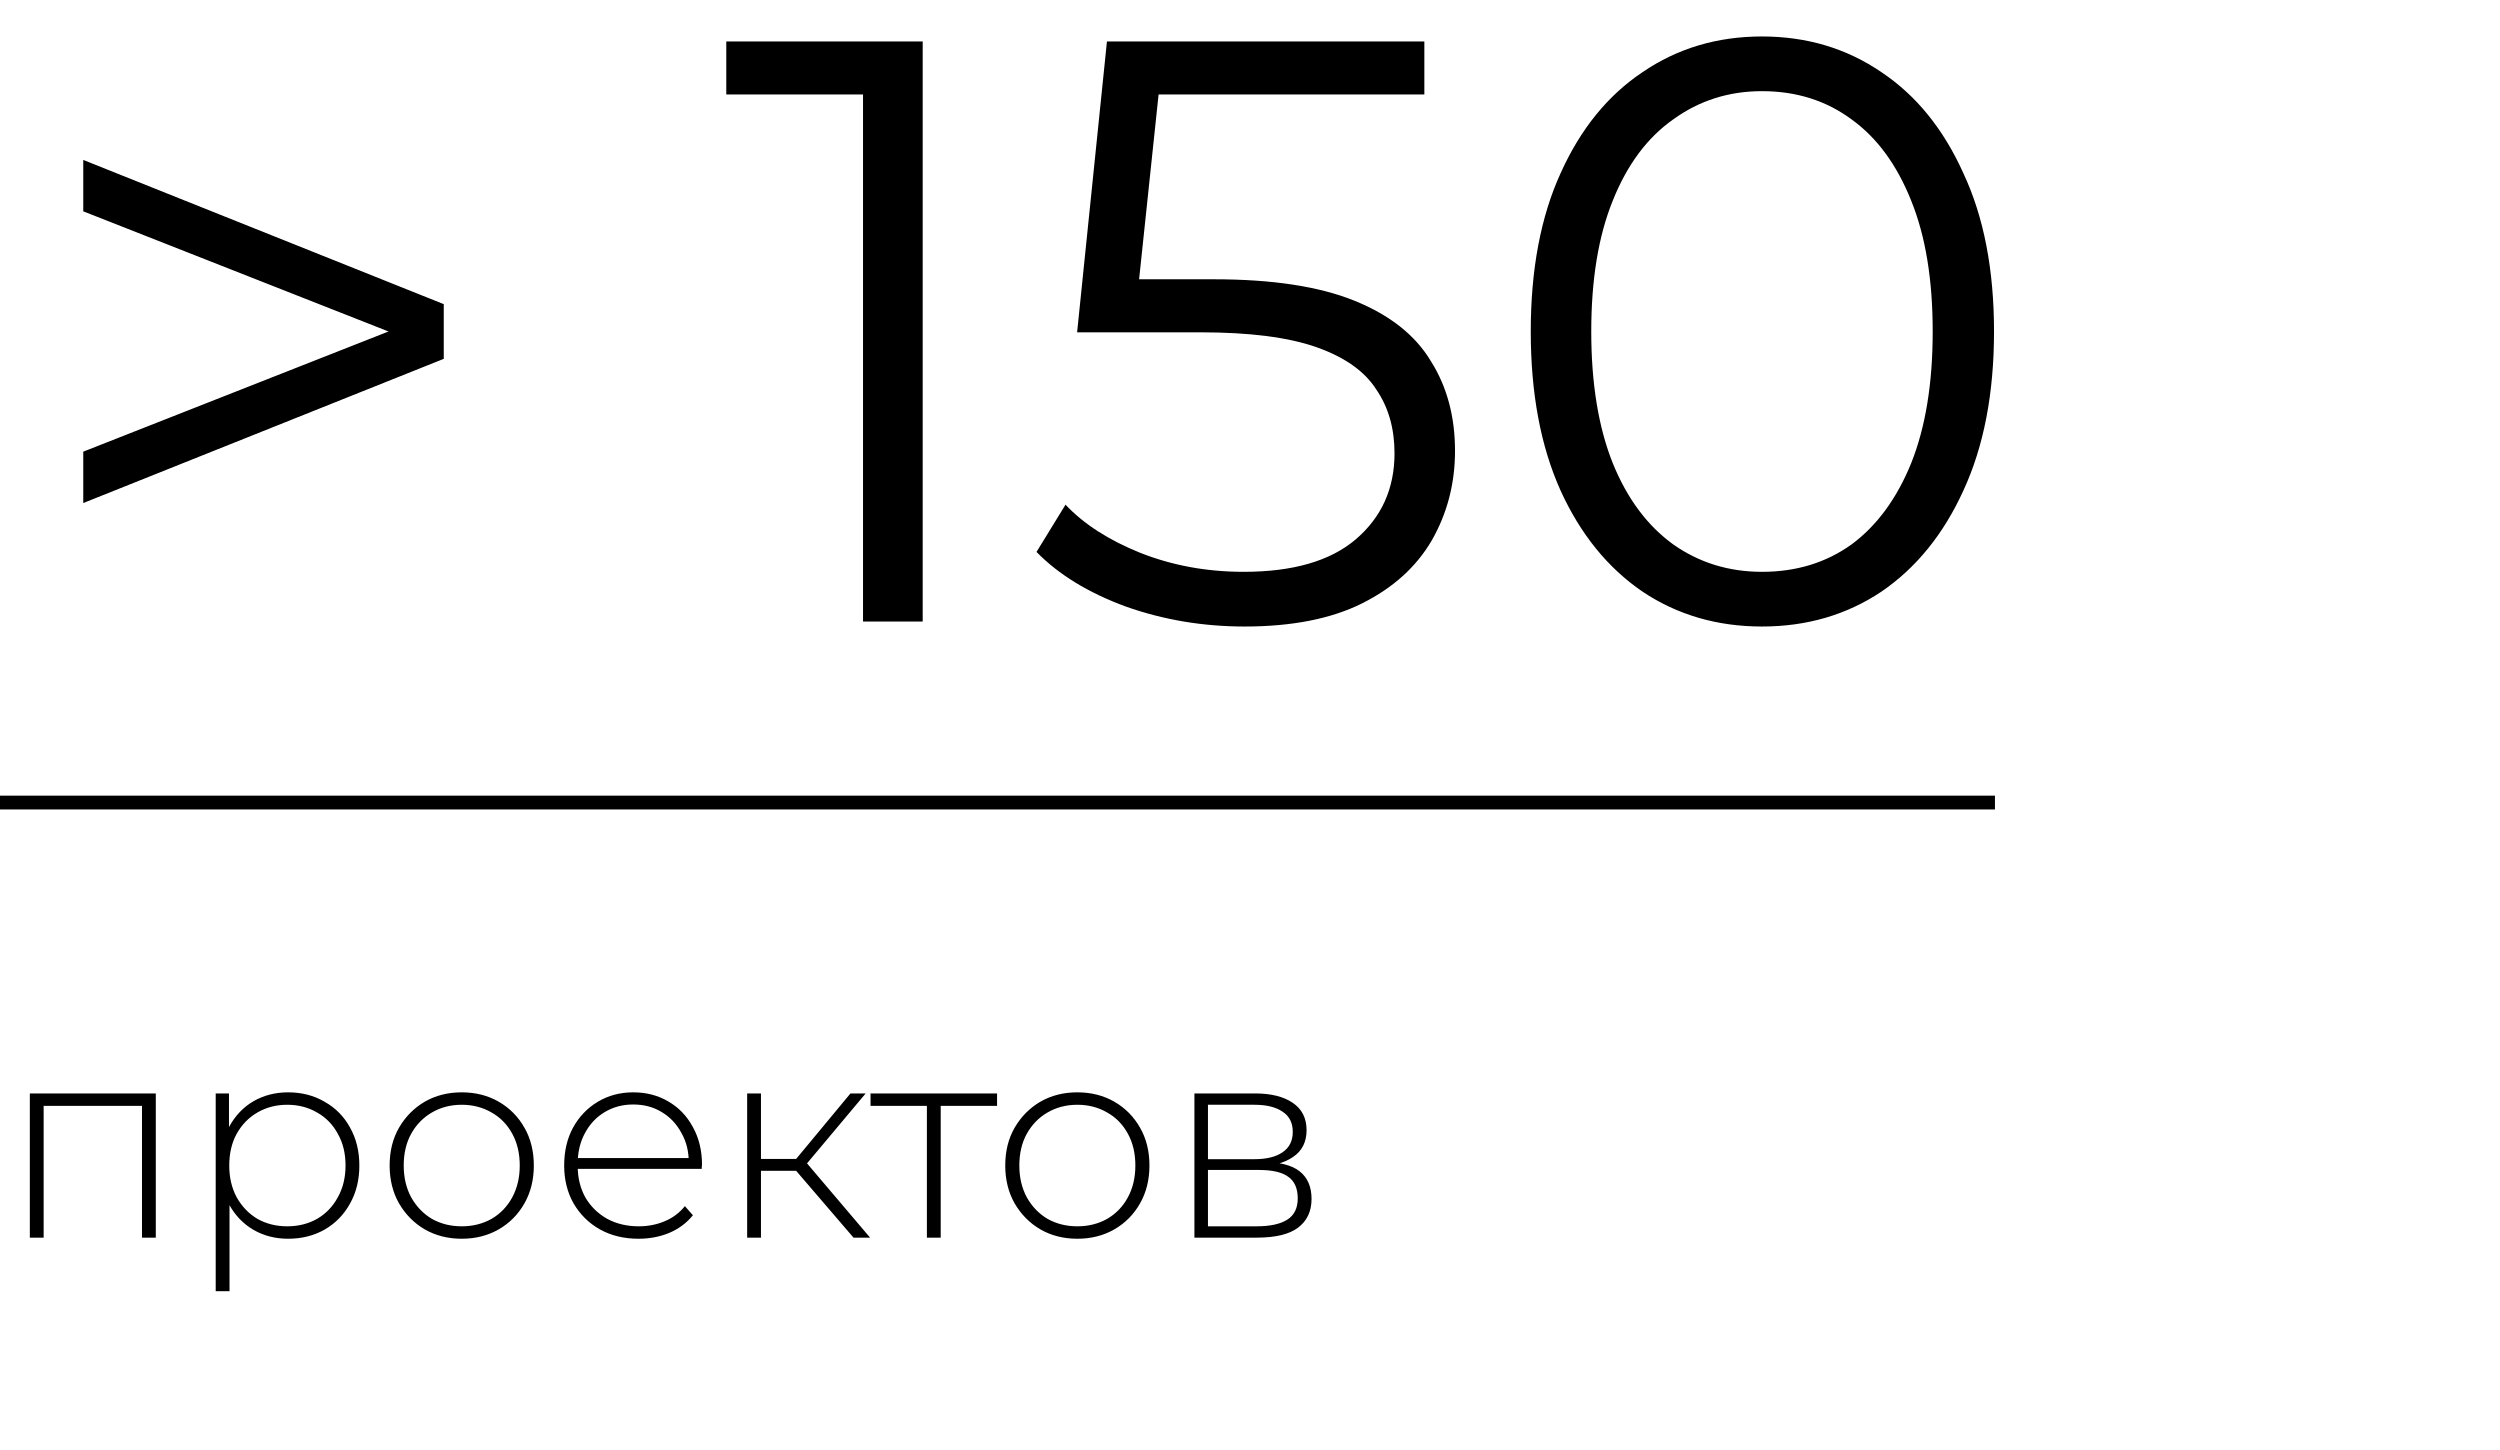
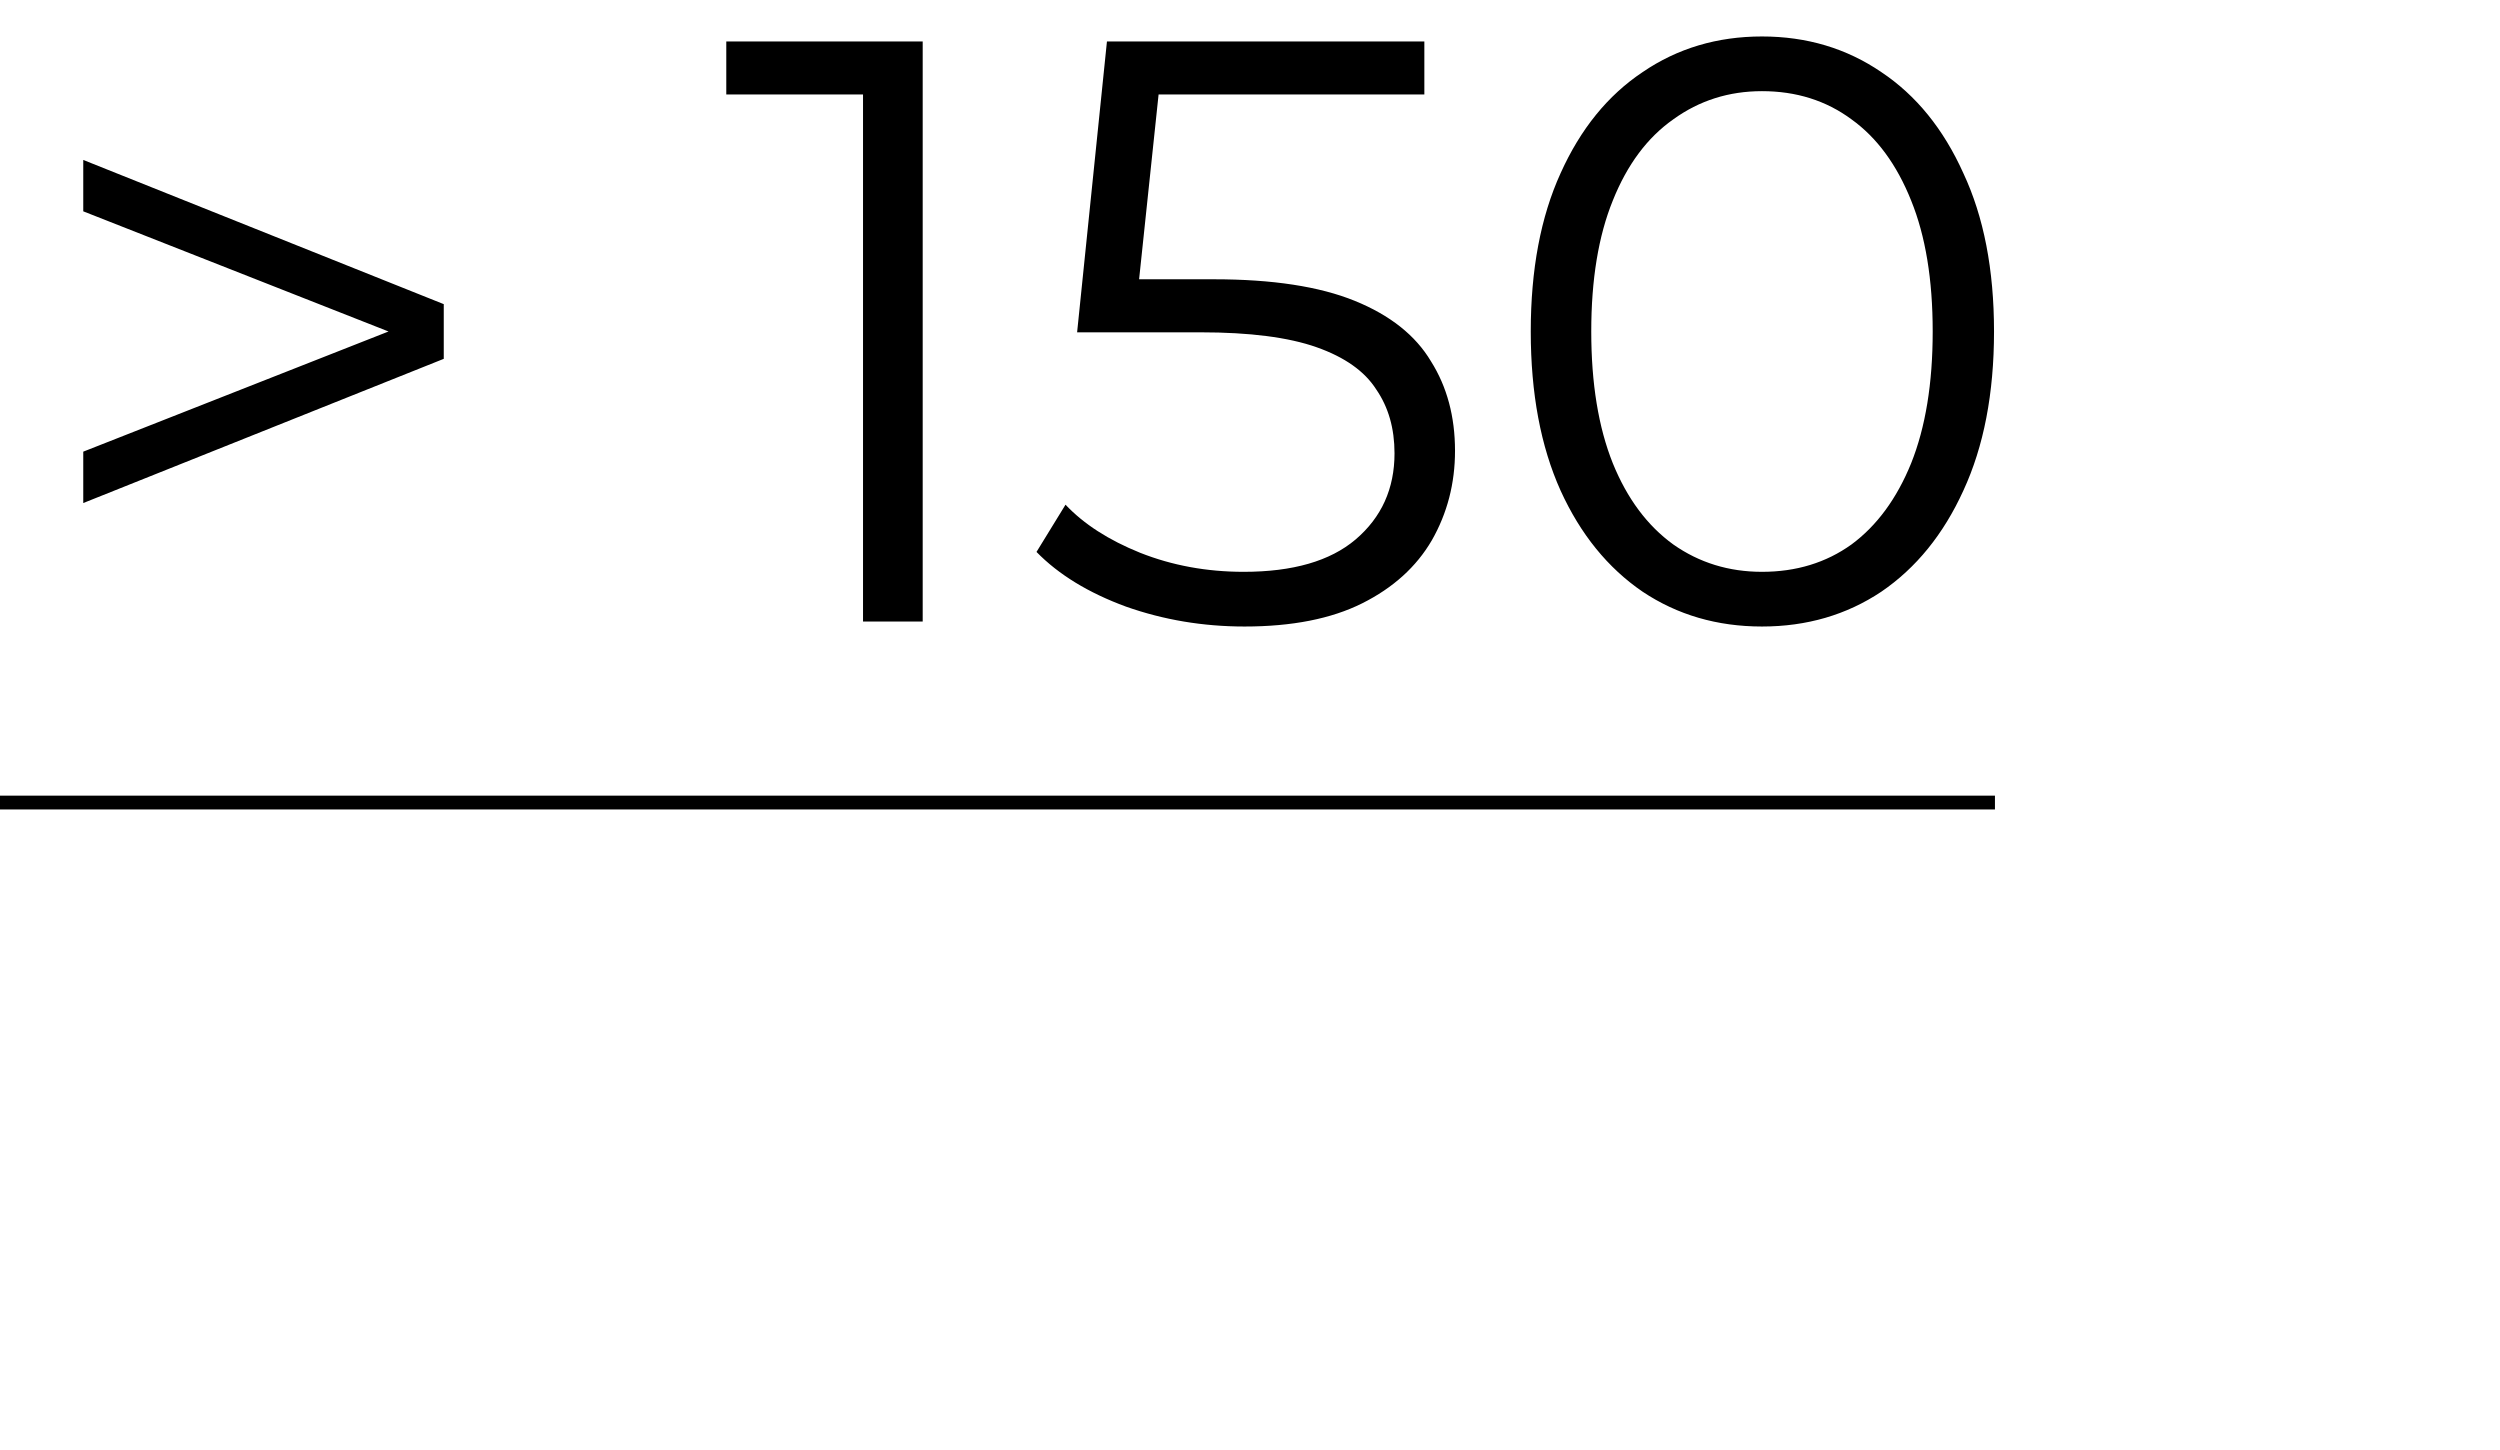
<svg xmlns="http://www.w3.org/2000/svg" width="181" height="105" viewBox="0 0 181 105" fill="none">
  <line y1="58.105" x2="144.434" y2="58.105" stroke="black" />
  <path d="M6.028 36.42V32.7L30.568 23.04V24.96L6.028 15.3V11.58L32.128 22.02V25.98L6.028 36.42ZM62.483 45V4.8L64.403 6.84H52.583V3H66.803V45H62.483ZM90.103 45.36C87.103 45.36 84.243 44.88 81.523 43.92C78.803 42.92 76.643 41.6 75.043 39.96L77.143 36.54C78.463 37.94 80.263 39.1 82.543 40.02C84.863 40.94 87.363 41.4 90.043 41.4C93.603 41.4 96.303 40.62 98.143 39.06C100.023 37.46 100.963 35.38 100.963 32.82C100.963 31.02 100.523 29.48 99.643 28.2C98.803 26.88 97.363 25.86 95.323 25.14C93.283 24.42 90.483 24.06 86.923 24.06H77.983L80.143 3H103.123V6.84H81.883L84.103 4.74L82.243 22.38L80.023 20.22H87.883C92.123 20.22 95.523 20.74 98.083 21.78C100.643 22.82 102.483 24.28 103.603 26.16C104.763 28 105.343 30.16 105.343 32.64C105.343 35 104.783 37.16 103.663 39.12C102.543 41.04 100.863 42.56 98.623 43.68C96.383 44.8 93.543 45.36 90.103 45.36ZM127.567 45.36C124.327 45.36 121.447 44.52 118.927 42.84C116.407 41.12 114.427 38.68 112.987 35.52C111.547 32.32 110.827 28.48 110.827 24C110.827 19.52 111.547 15.7 112.987 12.54C114.427 9.34 116.407 6.9 118.927 5.22C121.447 3.5 124.327 2.64 127.567 2.64C130.807 2.64 133.687 3.5 136.207 5.22C138.727 6.9 140.707 9.34 142.147 12.54C143.627 15.7 144.367 19.52 144.367 24C144.367 28.48 143.627 32.32 142.147 35.52C140.707 38.68 138.727 41.12 136.207 42.84C133.687 44.52 130.807 45.36 127.567 45.36ZM127.567 41.4C130.047 41.4 132.207 40.74 134.047 39.42C135.887 38.06 137.327 36.1 138.367 33.54C139.407 30.94 139.927 27.76 139.927 24C139.927 20.24 139.407 17.08 138.367 14.52C137.327 11.92 135.887 9.96 134.047 8.64C132.207 7.28 130.047 6.6 127.567 6.6C125.167 6.6 123.027 7.28 121.147 8.64C119.267 9.96 117.807 11.92 116.767 14.52C115.727 17.08 115.207 20.24 115.207 24C115.207 27.76 115.727 30.94 116.767 33.54C117.807 36.1 119.267 38.06 121.147 39.42C123.027 40.74 125.167 41.4 127.567 41.4Z" fill="black" />
-   <path d="M2.16 89.605V79.165H11.28V89.605H10.28V79.765L10.56 80.065H2.88L3.16 79.765V89.605H2.16ZM20.858 89.685C19.938 89.685 19.104 89.472 18.358 89.045C17.624 88.618 17.038 88.012 16.598 87.225C16.171 86.425 15.957 85.478 15.957 84.385C15.957 83.292 16.171 82.352 16.598 81.565C17.038 80.765 17.624 80.152 18.358 79.725C19.104 79.298 19.938 79.085 20.858 79.085C21.844 79.085 22.724 79.312 23.497 79.765C24.284 80.205 24.898 80.825 25.337 81.625C25.791 82.425 26.017 83.345 26.017 84.385C26.017 85.425 25.791 86.345 25.337 87.145C24.898 87.945 24.284 88.572 23.497 89.025C22.724 89.465 21.844 89.685 20.858 89.685ZM15.617 93.485V79.165H16.578V82.585L16.418 84.405L16.617 86.225V93.485H15.617ZM20.797 88.785C21.598 88.785 22.317 88.605 22.957 88.245C23.598 87.872 24.098 87.352 24.457 86.685C24.831 86.018 25.017 85.252 25.017 84.385C25.017 83.505 24.831 82.738 24.457 82.085C24.098 81.418 23.598 80.905 22.957 80.545C22.317 80.172 21.598 79.985 20.797 79.985C19.997 79.985 19.277 80.172 18.637 80.545C18.011 80.905 17.511 81.418 17.137 82.085C16.777 82.738 16.598 83.505 16.598 84.385C16.598 85.252 16.777 86.018 17.137 86.685C17.511 87.352 18.011 87.872 18.637 88.245C19.277 88.605 19.997 88.785 20.797 88.785ZM33.429 89.685C32.429 89.685 31.536 89.458 30.749 89.005C29.976 88.552 29.356 87.925 28.889 87.125C28.436 86.325 28.209 85.412 28.209 84.385C28.209 83.345 28.436 82.432 28.889 81.645C29.356 80.845 29.976 80.218 30.749 79.765C31.536 79.312 32.429 79.085 33.429 79.085C34.429 79.085 35.323 79.312 36.109 79.765C36.896 80.218 37.516 80.845 37.969 81.645C38.423 82.432 38.649 83.345 38.649 84.385C38.649 85.412 38.423 86.325 37.969 87.125C37.516 87.925 36.896 88.552 36.109 89.005C35.323 89.458 34.429 89.685 33.429 89.685ZM33.429 88.785C34.229 88.785 34.949 88.605 35.589 88.245C36.229 87.872 36.729 87.352 37.089 86.685C37.449 86.018 37.629 85.252 37.629 84.385C37.629 83.505 37.449 82.738 37.089 82.085C36.729 81.418 36.229 80.905 35.589 80.545C34.949 80.172 34.229 79.985 33.429 79.985C32.629 79.985 31.909 80.172 31.269 80.545C30.643 80.905 30.143 81.418 29.769 82.085C29.409 82.738 29.229 83.505 29.229 84.385C29.229 85.252 29.409 86.018 29.769 86.685C30.143 87.352 30.643 87.872 31.269 88.245C31.909 88.605 32.629 88.785 33.429 88.785ZM46.226 89.685C45.173 89.685 44.239 89.458 43.426 89.005C42.626 88.552 41.993 87.925 41.526 87.125C41.073 86.325 40.846 85.412 40.846 84.385C40.846 83.345 41.059 82.432 41.486 81.645C41.926 80.845 42.526 80.218 43.286 79.765C44.046 79.312 44.899 79.085 45.846 79.085C46.793 79.085 47.639 79.305 48.386 79.745C49.146 80.185 49.739 80.805 50.166 81.605C50.606 82.392 50.826 83.305 50.826 84.345C50.826 84.385 50.819 84.432 50.806 84.485C50.806 84.525 50.806 84.572 50.806 84.625H41.586V83.845H50.266L49.866 84.225C49.879 83.412 49.706 82.685 49.346 82.045C48.999 81.392 48.526 80.885 47.926 80.525C47.326 80.152 46.633 79.965 45.846 79.965C45.073 79.965 44.379 80.152 43.766 80.525C43.166 80.885 42.693 81.392 42.346 82.045C41.999 82.685 41.826 83.418 41.826 84.245V84.425C41.826 85.278 42.013 86.038 42.386 86.705C42.773 87.358 43.299 87.872 43.966 88.245C44.633 88.605 45.393 88.785 46.246 88.785C46.913 88.785 47.533 88.665 48.106 88.425C48.693 88.185 49.186 87.818 49.586 87.325L50.166 87.985C49.713 88.545 49.139 88.972 48.446 89.265C47.766 89.545 47.026 89.685 46.226 89.685ZM61.794 89.605L57.314 84.385L58.154 83.905L62.994 89.605H61.794ZM54.094 89.605V79.165H55.094V89.605H54.094ZM54.774 84.765V83.905H58.054V84.765H54.774ZM58.214 84.485L57.294 84.325L61.574 79.165H62.674L58.214 84.485ZM67.107 89.605V79.765L67.387 80.065H63.027V79.165H72.187V80.065H67.827L68.107 79.765V89.605H67.107ZM78 89.685C77 89.685 76.106 89.458 75.32 89.005C74.546 88.552 73.926 87.925 73.46 87.125C73.006 86.325 72.78 85.412 72.78 84.385C72.78 83.345 73.006 82.432 73.46 81.645C73.926 80.845 74.546 80.218 75.32 79.765C76.106 79.312 77 79.085 78 79.085C79 79.085 79.893 79.312 80.68 79.765C81.466 80.218 82.086 80.845 82.54 81.645C82.993 82.432 83.22 83.345 83.22 84.385C83.22 85.412 82.993 86.325 82.54 87.125C82.086 87.925 81.466 88.552 80.68 89.005C79.893 89.458 79 89.685 78 89.685ZM78 88.785C78.8 88.785 79.52 88.605 80.16 88.245C80.8 87.872 81.3 87.352 81.66 86.685C82.02 86.018 82.2 85.252 82.2 84.385C82.2 83.505 82.02 82.738 81.66 82.085C81.3 81.418 80.8 80.905 80.16 80.545C79.52 80.172 78.8 79.985 78 79.985C77.2 79.985 76.48 80.172 75.84 80.545C75.213 80.905 74.713 81.418 74.34 82.085C73.98 82.738 73.8 83.505 73.8 84.385C73.8 85.252 73.98 86.018 74.34 86.685C74.713 87.352 75.213 87.872 75.84 88.245C76.48 88.605 77.2 88.785 78 88.785ZM86.476 89.605V79.165H90.876C92.023 79.165 92.93 79.392 93.596 79.845C94.263 80.298 94.596 80.958 94.596 81.825C94.596 82.678 94.27 83.325 93.616 83.765C92.976 84.205 92.143 84.425 91.116 84.425L91.396 84.125C92.623 84.125 93.523 84.352 94.096 84.805C94.67 85.258 94.956 85.925 94.956 86.805C94.956 87.698 94.63 88.392 93.976 88.885C93.336 89.365 92.343 89.605 90.996 89.605H86.476ZM87.456 88.785H90.976C91.95 88.785 92.69 88.625 93.196 88.305C93.703 87.985 93.956 87.472 93.956 86.765C93.956 86.045 93.73 85.525 93.276 85.205C92.836 84.872 92.123 84.705 91.136 84.705H87.456V88.785ZM87.456 83.925H90.816C91.696 83.925 92.376 83.758 92.856 83.425C93.35 83.092 93.596 82.598 93.596 81.945C93.596 81.292 93.35 80.805 92.856 80.485C92.376 80.152 91.696 79.985 90.816 79.985H87.456V83.925Z" fill="black" />
</svg>